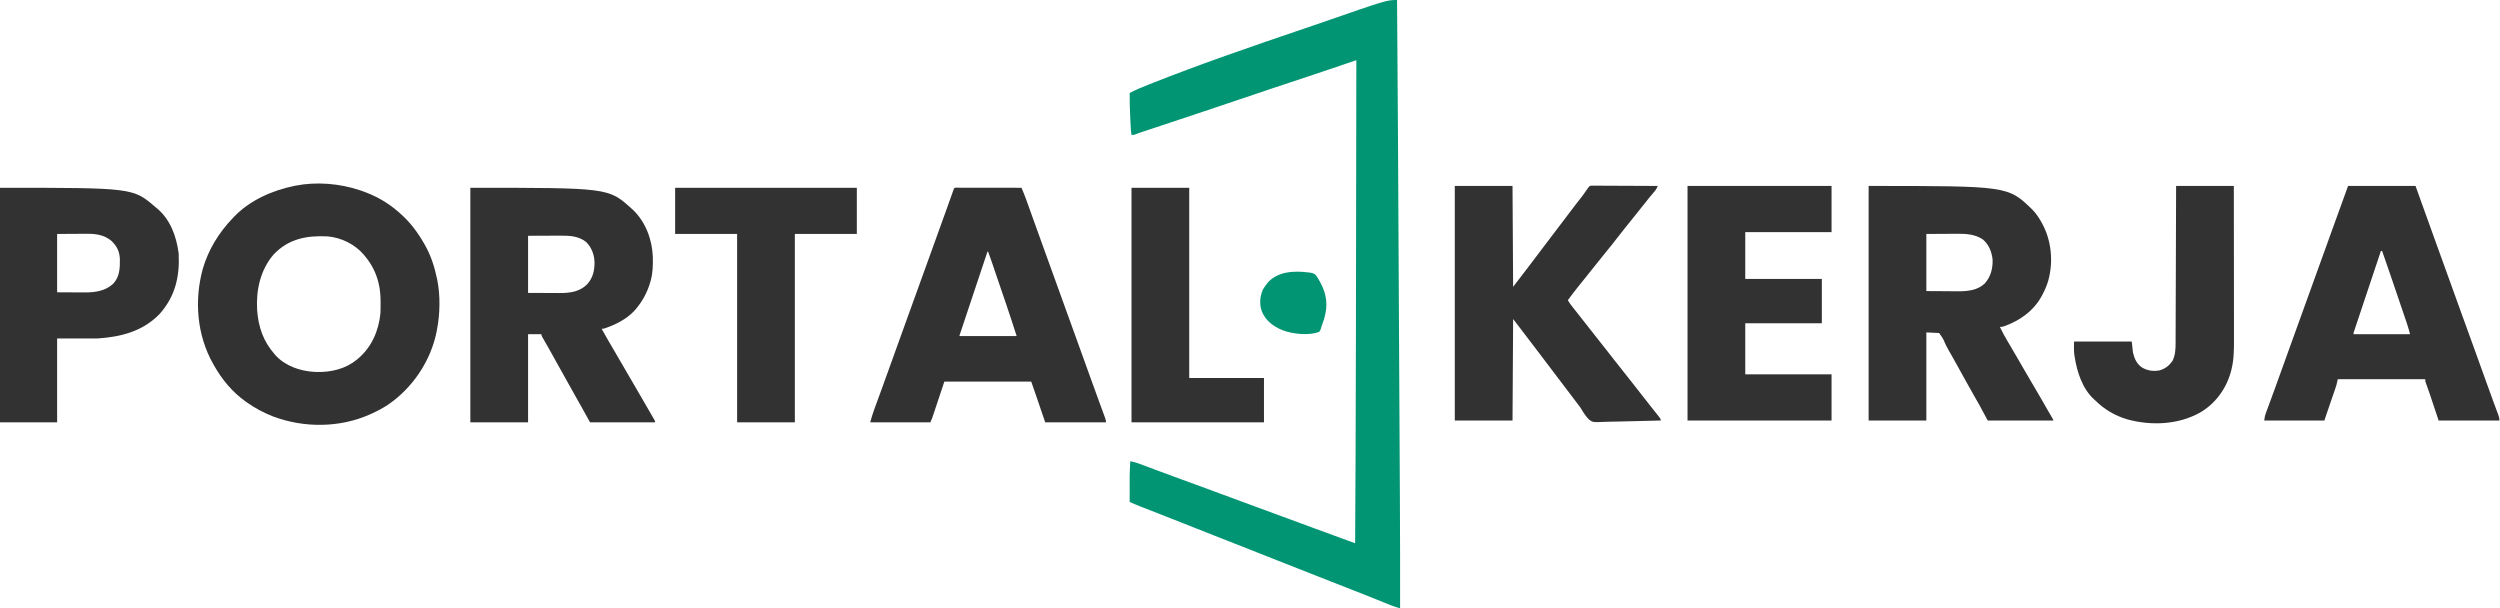
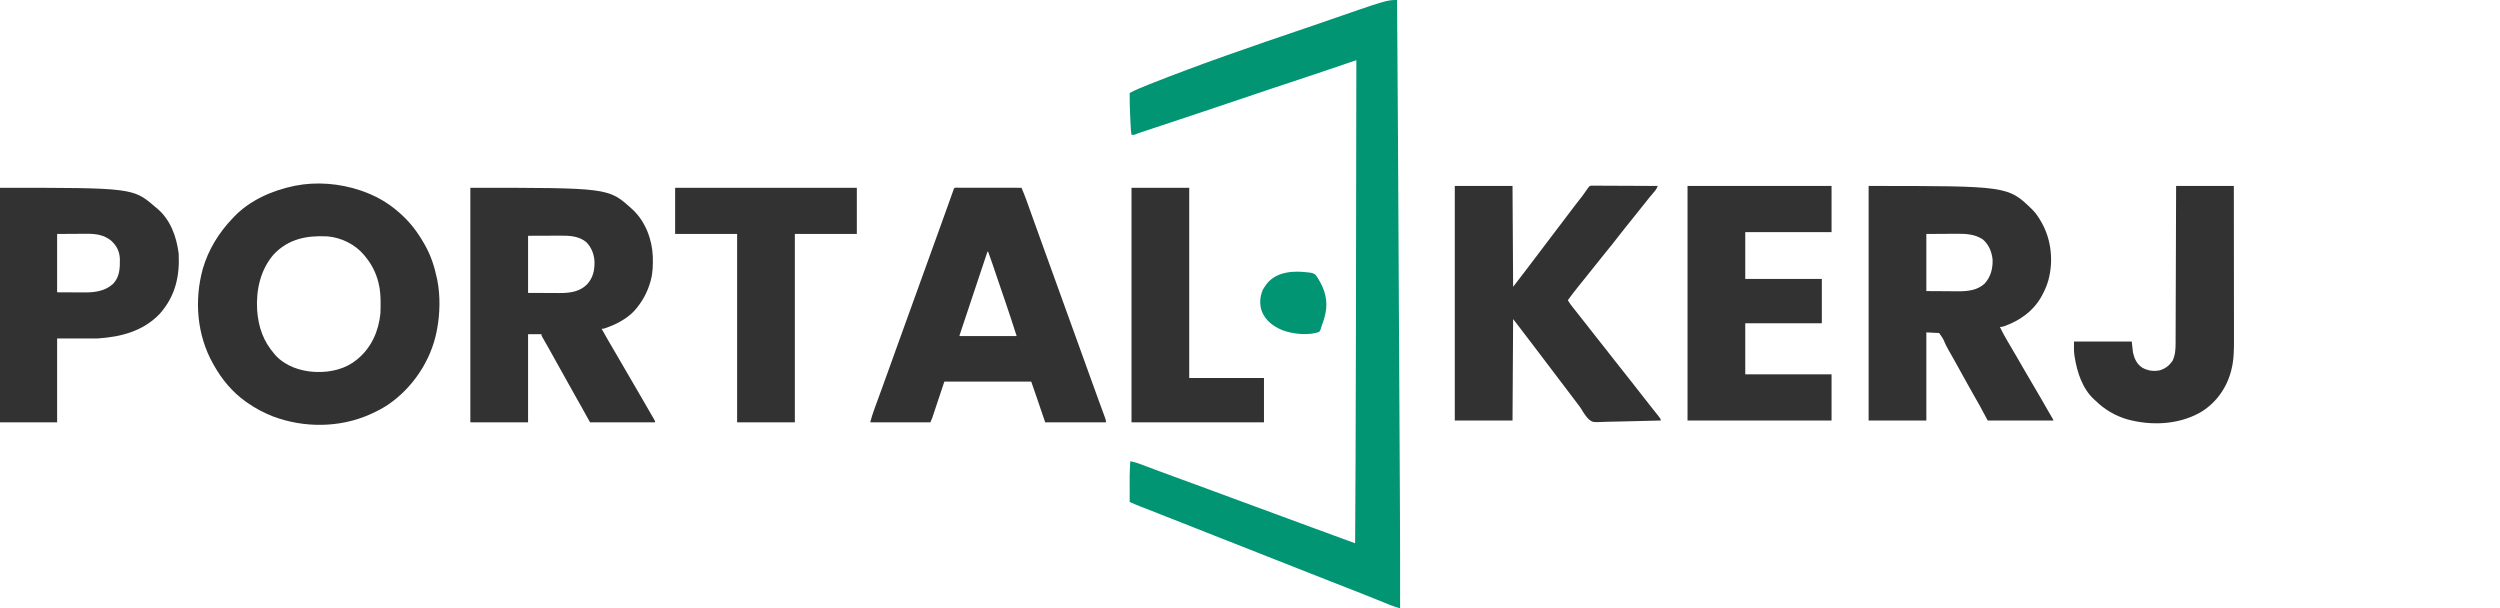
<svg xmlns="http://www.w3.org/2000/svg" version="1.1" width="4114" height="1001">
  <path d="M0 0 C0.582 72.91 1.086 145.821 1.481 218.732 C1.486 219.641 1.491 220.55 1.496 221.487 C1.625 245.451 1.752 269.415 1.878 293.38 C1.953 307.657 2.028 321.935 2.104 336.213 C2.126 340.403 2.148 344.594 2.17 348.785 C2.176 349.828 2.181 350.872 2.187 351.946 C2.341 381.031 2.495 410.115 2.647 439.2 C2.655 440.824 2.655 440.824 2.664 442.48 C2.693 447.961 2.721 453.442 2.75 458.922 C2.758 460.553 2.758 460.553 2.767 462.218 C2.779 464.417 2.79 466.616 2.802 468.815 C2.981 503.095 3.163 537.376 3.346 571.657 C3.554 610.614 3.761 649.57 3.965 688.527 C3.986 692.708 4.008 696.889 4.03 701.069 C4.038 702.612 4.038 702.612 4.047 704.187 C4.121 718.44 4.197 732.693 4.274 746.946 C4.402 770.766 4.528 794.587 4.649 818.408 C4.655 819.748 4.655 819.748 4.662 821.115 C4.967 881.077 5.123 941.037 5 1001 C3.397 1000.524 1.795 1000.047 0.193 999.57 C-0.7 999.304 -1.592 999.039 -2.512 998.765 C-5.295 997.909 -7.992 996.921 -10.692 995.83 C-11.694 995.428 -12.695 995.026 -13.727 994.612 C-14.78 994.185 -15.833 993.757 -16.918 993.316 C-18.04 992.865 -19.163 992.413 -20.319 991.948 C-22.709 990.987 -25.097 990.023 -27.485 989.058 C-33.106 986.787 -38.731 984.528 -44.357 982.27 C-46.208 981.526 -48.059 980.783 -49.91 980.039 C-58.666 976.525 -67.442 973.068 -76.25 969.688 C-87.84 965.235 -99.394 960.698 -110.938 956.125 C-127.947 949.387 -144.97 942.685 -162 936 C-178.882 929.373 -195.76 922.735 -212.625 916.062 C-213.501 915.716 -214.377 915.369 -215.28 915.012 C-219.563 913.318 -223.846 911.623 -228.128 909.928 C-235.814 906.886 -243.5 903.848 -251.188 900.812 C-251.938 900.516 -252.689 900.219 -253.463 899.914 C-269.636 893.529 -285.822 887.178 -302.007 880.824 C-319.308 874.031 -336.598 867.211 -353.876 860.359 C-365.949 855.572 -378.03 850.806 -390.121 846.066 C-391.411 845.561 -392.701 845.055 -393.991 844.549 C-400.239 842.099 -406.489 839.651 -412.74 837.207 C-415.013 836.316 -417.286 835.426 -419.559 834.535 C-421.098 833.935 -421.098 833.935 -422.668 833.322 C-428.516 831.028 -434.285 828.61 -440 826 C-440.206 781.017 -440.206 781.017 -439 759 C-432.313 760.333 -426.156 762.255 -419.793 764.684 C-418.327 765.234 -418.327 765.234 -416.831 765.796 C-414.72 766.589 -412.61 767.385 -410.501 768.184 C-404.776 770.35 -399.044 772.496 -393.312 774.645 C-392.128 775.089 -390.943 775.534 -389.722 775.992 C-377.404 780.611 -365.048 785.124 -352.688 789.625 C-348.33 791.213 -343.974 792.802 -339.617 794.391 C-338.554 794.779 -337.49 795.166 -336.395 795.566 C-325.69 799.473 -315 803.42 -304.312 807.375 C-303.388 807.717 -302.464 808.059 -301.511 808.412 C-300.581 808.756 -299.651 809.1 -298.693 809.455 C-296.788 810.16 -294.882 810.865 -292.977 811.57 C-292.02 811.924 -291.063 812.279 -290.077 812.644 C-277.785 817.192 -265.486 821.72 -253.188 826.25 C-251.993 826.69 -250.798 827.13 -249.567 827.583 C-243.479 829.826 -237.391 832.068 -231.302 834.311 C-220.55 838.27 -209.799 842.232 -199.047 846.193 C-195.502 847.499 -191.958 848.805 -188.413 850.111 C-177.577 854.103 -166.742 858.095 -155.907 862.09 C-150.957 863.914 -146.008 865.739 -141.058 867.563 C-138.769 868.407 -136.479 869.252 -134.19 870.096 C-119 875.698 -103.8 881.272 -88.596 886.833 C-86.686 887.531 -84.777 888.229 -82.868 888.928 C-78.245 890.619 -73.623 892.309 -69 894 C-68.424 804.887 -68.003 715.773 -67.684 548.707 C-67.681 547.054 -67.678 545.401 -67.675 543.748 C-67.609 503.444 -67.548 463.141 -67.49 422.837 C-67.452 396.77 -67.413 370.703 -67.372 344.636 C-67.371 343.765 -67.37 342.894 -67.368 341.997 C-67.354 333.245 -67.341 324.492 -67.327 315.74 C-67.299 297.943 -67.271 280.146 -67.244 262.35 C-67.242 261.533 -67.241 260.716 -67.24 259.875 C-67.157 206.25 -67.078 152.625 -67 99 C-68.158 99.396 -69.315 99.792 -70.508 100.199 C-74.882 101.695 -79.257 103.19 -83.632 104.684 C-85.51 105.326 -87.388 105.968 -89.267 106.611 C-104.665 111.875 -120.084 117.073 -135.528 122.201 C-139.634 123.565 -143.74 124.932 -147.845 126.299 C-157.294 129.444 -166.743 132.587 -176.193 135.729 C-186.983 139.318 -197.773 142.907 -208.562 146.5 C-209.264 146.734 -209.966 146.967 -210.689 147.208 C-227.111 152.676 -243.522 158.17 -259.891 163.797 C-278.881 170.324 -297.932 176.671 -316.984 183.016 C-318.19 183.417 -318.19 183.417 -319.42 183.827 C-331.862 187.97 -344.306 192.11 -356.75 196.25 C-367.717 199.898 -378.683 203.547 -389.649 207.199 C-394.368 208.77 -399.088 210.34 -403.808 211.909 C-406.72 212.877 -409.632 213.846 -412.543 214.816 C-413.889 215.264 -415.235 215.712 -416.582 216.159 C-418.419 216.769 -420.257 217.381 -422.094 217.993 C-423.12 218.335 -424.146 218.676 -425.204 219.028 C-427.032 219.663 -428.84 220.361 -430.619 221.125 C-433 222 -433 222 -437 222 C-437.914 216.356 -438.289 210.779 -438.535 205.07 C-438.578 204.122 -438.621 203.173 -438.665 202.196 C-438.755 200.19 -438.843 198.185 -438.93 196.18 C-439.061 193.169 -439.199 190.159 -439.338 187.148 C-439.848 175.757 -440.129 164.402 -440 153 C-430.337 147.893 -420.4 143.77 -410.25 139.75 C-408.96 139.237 -408.96 139.237 -407.644 138.713 C-323.437 105.24 -237.465 75.772 -151.673 46.668 C-143.119 43.766 -134.567 40.861 -126.035 37.895 C-16.916 -0 -16.916 -0 0 0 Z " fill="#019573" transform="translate(2299,0)" />
  <path d="M0 0 C1.059 0.352 1.059 0.352 2.14 0.71 C25.022 8.458 45.845 19.993 64 36 C64.984 36.862 65.967 37.725 66.98 38.613 C83.025 52.885 95.458 69.381 106 88 C106.347 88.603 106.693 89.206 107.05 89.827 C116.995 107.218 122.874 125.433 127 145 C127.181 145.849 127.362 146.698 127.548 147.572 C132.79 173.648 132.133 203.977 127 230 C126.834 230.87 126.667 231.74 126.496 232.636 C116.983 280.846 86.825 325.725 46.125 353.25 C38.076 358.559 29.762 362.998 21 367 C19.864 367.531 18.729 368.062 17.559 368.609 C-32.667 391.191 -91.775 391.508 -143.033 372.177 C-158.315 366.114 -172.621 358.548 -186 349 C-186.585 348.589 -187.17 348.178 -187.772 347.754 C-209.709 332.126 -226.929 311.371 -240 288 C-240.405 287.29 -240.809 286.581 -241.226 285.85 C-268.014 238.598 -272.561 181.222 -258.23 129.205 C-249.003 97.682 -231.727 69.578 -209 46 C-208.349 45.297 -207.698 44.595 -207.027 43.871 C-181.293 16.825 -144.066 0.318 -108 -7 C-107.209 -7.164 -106.418 -7.327 -105.603 -7.496 C-71.079 -14.275 -33.185 -11.094 0 0 Z M-141.625 105.688 C-163.593 131.074 -170.816 164.397 -168.864 197.296 C-166.827 225.1 -158.735 248.798 -140 270 C-139.399 270.696 -138.799 271.392 -138.18 272.109 C-122.368 289.222 -98.38 297.492 -75.547 298.91 C-74.706 298.94 -73.866 298.969 -73 299 C-72.098 299.04 -71.195 299.08 -70.266 299.121 C-46.967 299.656 -23.244 293.987 -5 279 C-4.158 278.31 -3.316 277.621 -2.449 276.91 C19.714 257.849 30.97 231.77 34 203 C34.282 197.748 34.341 192.508 34.312 187.25 C34.311 186.551 34.309 185.852 34.307 185.132 C34.259 174.198 33.721 163.631 31 153 C30.751 151.998 30.751 151.998 30.496 150.976 C26.451 135.283 19.326 121.475 9 109 C8.341 108.189 7.683 107.378 7.004 106.543 C-7.824 89.03 -30.179 77.957 -53 76 C-87.089 74.252 -117.272 79.942 -141.625 105.688 Z " fill="#323232" transform="translate(592,313)" />
  <path d="M0 0 C227.255 0 227.255 0 265 34 C265.78 34.697 266.56 35.395 267.363 36.113 C288.302 55.895 299.335 85.387 300.281 113.762 C300.533 126.725 300.396 139.43 297 152 C296.807 152.718 296.613 153.435 296.414 154.175 C291.595 171.347 283.554 186.439 272 200 C271.178 200.975 271.178 200.975 270.34 201.969 C256.95 216.489 237.584 226.131 219 232 C218.01 232 217.02 232 216 232 C222.785 244.154 229.684 256.23 236.812 268.188 C242.307 277.404 247.7 286.67 253 296 C258.24 305.224 263.568 314.387 269 323.5 C275.223 333.943 281.31 344.456 287.316 355.025 C290.336 360.336 293.363 365.641 296.449 370.914 C296.969 371.803 297.489 372.692 298.024 373.607 C298.98 375.238 299.94 376.868 300.904 378.494 C304 383.781 304 383.781 304 386 C268.69 386 233.38 386 197 386 C192.05 377.09 187.1 368.18 182 359 C177.157 350.432 177.157 350.432 172.309 341.867 C168.049 334.331 163.855 326.758 159.656 319.188 C154.888 310.591 150.092 302.012 145.283 293.439 C142.201 287.941 139.128 282.437 136.07 276.926 C135.578 276.039 135.578 276.039 135.076 275.135 C133.456 272.213 131.836 269.29 130.217 266.367 C126.297 259.301 122.319 252.275 118.223 245.309 C117 243 117 243 117 241 C109.74 241 102.48 241 95 241 C95 288.85 95 336.7 95 386 C63.65 386 32.3 386 0 386 C0 258.62 0 131.24 0 0 Z M95 79 C95 110.02 95 141.04 95 173 C105.127 173.041 115.254 173.083 125.688 173.125 C130.444 173.152 130.444 173.152 135.296 173.18 C137.847 173.186 140.398 173.191 142.949 173.195 C144.243 173.206 145.537 173.216 146.87 173.226 C163.644 173.229 179.545 171.326 191.906 159.117 C201.898 148.321 204.747 135.542 204.277 121.148 C203.611 109.014 199.194 97.611 190.312 89.062 C178.212 79.447 163.556 78.699 148.809 78.805 C147.428 78.808 146.047 78.81 144.666 78.811 C139.59 78.821 134.514 78.849 129.438 78.875 C112.391 78.937 112.391 78.937 95 79 Z " fill="#323232" transform="translate(774,309)" />
  <path d="M0 0 C229.232 0 229.232 0 269.25 38.75 C275.278 44.826 279.821 51.56 284 59 C284.356 59.629 284.712 60.258 285.078 60.907 C300.838 89.279 304.275 124.059 295.75 155.312 C293.557 162.91 290.68 169.99 287 177 C286.415 178.14 285.83 179.279 285.227 180.453 C272.11 205.163 248.87 221.836 222.75 230.938 C219 232 219 232 216 232 C219.864 239.947 223.999 247.648 228.5 255.25 C229.741 257.362 230.982 259.474 232.223 261.586 C232.851 262.652 233.479 263.717 234.125 264.815 C237.076 269.828 240.007 274.851 242.938 279.875 C243.513 280.861 244.089 281.847 244.682 282.863 C248.941 290.164 253.161 297.486 257.375 304.812 C262.493 313.709 267.687 322.557 272.938 331.375 C280.514 344.101 287.866 356.946 295.18 369.824 C297.659 374.15 300.19 378.445 302.73 382.737 C304 385 304 385 304 386 C268.36 386 232.72 386 196 386 C191.38 377.42 186.76 368.84 182 360 C177.573 352.217 177.573 352.217 173.117 344.449 C169.58 338.291 166.131 332.085 162.688 325.875 C162.059 324.741 161.43 323.607 160.782 322.439 C158.854 318.96 156.927 315.48 155 312 C152.46 307.416 149.918 302.832 147.375 298.25 C146.754 297.131 146.133 296.013 145.494 294.861 C142.531 289.529 139.557 284.204 136.555 278.895 C135.73 277.434 135.73 277.434 134.889 275.945 C133.808 274.043 132.717 272.148 131.615 270.258 C128.468 264.823 125.769 259.411 123.46 253.567 C121.42 249.457 118.62 245.766 116 242 C105.605 241.505 105.605 241.505 95 241 C95 288.85 95 336.7 95 386 C63.65 386 32.3 386 0 386 C0 258.62 0 131.24 0 0 Z M95 79 C95 110.02 95 141.04 95 173 C105.601 173.062 116.203 173.124 127.125 173.188 C130.443 173.215 133.761 173.242 137.18 173.27 C139.852 173.279 142.524 173.287 145.195 173.293 C146.205 173.305 146.205 173.305 147.236 173.317 C162.66 173.487 179.046 171.725 190.875 160.75 C201.055 149.453 204.518 135.936 204 121 C202.514 108.128 197.931 96.625 188 88 C175.29 79.551 160.807 78.537 145.977 78.707 C144.022 78.712 144.022 78.712 142.028 78.716 C137.227 78.732 132.426 78.774 127.625 78.812 C116.859 78.874 106.093 78.936 95 79 Z " fill="#323232" transform="translate(3075,306)" />
  <path d="M0 0 C31.35 0 62.7 0 95 0 C95.33 54.78 95.66 109.56 96 166 C107.513 151.198 107.513 151.198 118.816 136.246 C122.448 131.389 126.131 126.57 129.812 121.75 C135.138 114.775 140.431 107.777 145.688 100.75 C151.82 92.554 158.019 84.411 164.248 76.288 C172.395 65.651 180.523 54.999 188.543 44.266 C191.938 39.739 195.38 35.248 198.812 30.75 C210.032 16.606 210.032 16.606 220.359 1.833 C222 0 222 0 224.118 -0.492 C225.353 -0.487 225.353 -0.487 226.613 -0.481 C228.032 -0.489 228.032 -0.489 229.481 -0.498 C230.517 -0.483 231.554 -0.469 232.622 -0.454 C233.715 -0.455 234.808 -0.455 235.933 -0.456 C239.554 -0.453 243.173 -0.422 246.793 -0.391 C249.3 -0.383 251.807 -0.377 254.313 -0.373 C260.242 -0.36 266.17 -0.328 272.099 -0.288 C279.511 -0.239 286.922 -0.217 294.334 -0.195 C307.556 -0.152 320.778 -0.085 334 0 C332.372 4.387 330.144 7.467 327.062 10.938 C323.128 15.475 319.309 20.069 315.625 24.812 C311.645 29.927 307.599 34.98 303.5 40 C298.991 45.525 294.547 51.095 290.16 56.718 C286.706 61.131 283.175 65.476 279.625 69.812 C275.158 75.273 270.819 80.812 266.562 86.438 C261.563 93.04 256.384 99.464 251.092 105.833 C247.015 110.747 243.037 115.726 239.113 120.762 C235.631 125.221 232.077 129.618 228.5 134 C223.991 139.525 219.548 145.093 215.162 150.715 C211.69 155.153 208.135 159.518 204.562 163.875 C198.128 171.735 192.031 179.828 186 188 C188.323 192.103 191.063 195.764 194 199.438 C194.99 200.686 195.979 201.935 196.969 203.184 C197.473 203.818 197.977 204.452 198.496 205.105 C200.842 208.061 203.171 211.031 205.5 214 C206.417 215.167 207.333 216.333 208.25 217.5 C224.75 238.5 224.75 238.5 226.125 240.25 C227.042 241.417 227.96 242.585 228.877 243.752 C231.158 246.655 233.438 249.559 235.715 252.465 C239.91 257.817 244.118 263.156 248.381 268.455 C253.152 274.387 257.835 280.373 262.438 286.438 C267.28 292.816 272.259 299.064 277.333 305.259 C280.646 309.31 283.89 313.401 287.062 317.562 C290.583 322.179 294.17 326.729 297.812 331.25 C302.107 336.583 306.299 341.983 310.438 347.438 C314.773 353.15 319.204 358.766 323.75 364.312 C327.678 369.112 331.565 373.933 335.312 378.875 C336.39 380.294 336.39 380.294 337.488 381.742 C339 384 339 384 339 386 C324.154 386.493 309.308 386.862 294.455 387.088 C287.557 387.196 280.663 387.343 273.768 387.584 C267.101 387.818 260.442 387.938 253.771 387.992 C251.238 388.031 248.705 388.106 246.174 388.22 C226.893 389.054 226.893 389.054 220.37 383.937 C215.587 378.948 211.909 373.384 208.442 367.428 C206.63 364.376 204.579 361.683 202.359 358.918 C196.062 350.666 189.785 342.399 183.568 334.085 C176.774 325.01 169.879 316.011 163 307 C155.083 296.628 147.172 286.254 139.357 275.804 C134.781 269.691 130.141 263.627 125.496 257.566 C120.953 251.637 116.43 245.691 111.907 239.745 C106.629 232.811 101.314 225.908 96 219 C95.67 274.11 95.34 329.22 95 386 C63.65 386 32.3 386 0 386 C0 258.62 0 131.24 0 0 Z " fill="#323232" transform="translate(2394,306)" />
  <path d="M0 0 C1.215 0.001 1.215 0.001 2.455 0.003 C3.382 0.001 4.309 0 5.264 -0.001 C6.802 0.004 6.802 0.004 8.37 0.01 C9.98 0.009 9.98 0.009 11.622 0.009 C15.188 0.01 18.753 0.018 22.319 0.025 C24.784 0.027 27.249 0.029 29.714 0.03 C36.216 0.034 42.718 0.043 49.22 0.054 C55.848 0.065 62.477 0.069 69.106 0.074 C82.124 0.085 95.141 0.102 108.159 0.123 C111.24 7.382 114.169 14.659 116.811 22.088 C117.144 23.014 117.476 23.94 117.818 24.894 C118.537 26.898 119.254 28.902 119.97 30.907 C121.129 34.152 122.292 37.396 123.456 40.64 C124.707 44.128 125.958 47.616 127.208 51.105 C131.959 64.364 136.738 77.613 141.518 90.861 C142.461 93.475 143.404 96.088 144.346 98.701 C150.445 115.61 156.553 132.516 162.671 149.418 C169.085 167.141 175.48 184.871 181.872 202.602 C188.461 220.876 195.058 239.148 201.669 257.414 C205.967 269.287 210.257 281.162 214.538 293.041 C215.008 294.344 215.478 295.648 215.947 296.951 C217.842 302.208 219.737 307.465 221.631 312.723 C226.431 326.053 231.242 339.378 236.116 352.682 C236.497 353.723 236.878 354.765 237.271 355.838 C239.038 360.667 240.809 365.493 242.589 370.317 C243.204 371.995 243.818 373.672 244.432 375.35 C244.853 376.479 244.853 376.479 245.281 377.632 C246.364 380.602 247.159 382.935 247.159 386.123 C214.159 386.123 181.159 386.123 147.159 386.123 C142.539 372.593 137.919 359.063 133.159 345.123 C130.189 336.543 127.219 327.963 124.159 319.123 C76.969 319.123 29.779 319.123 -18.841 319.123 C-25.441 338.923 -32.041 358.723 -38.841 379.123 C-39.831 381.433 -40.821 383.743 -41.841 386.123 C-74.511 386.123 -107.181 386.123 -140.841 386.123 C-138.802 378.647 -136.658 371.5 -133.982 364.268 C-133.605 363.237 -133.228 362.206 -132.839 361.145 C-132.022 358.912 -131.204 356.68 -130.383 354.449 C-128.365 348.962 -126.36 343.47 -124.354 337.978 C-123.882 336.686 -123.41 335.393 -122.937 334.1 C-117.531 319.309 -112.204 304.49 -106.886 289.666 C-104.693 283.551 -102.497 277.437 -100.302 271.322 C-100.066 270.665 -99.83 270.007 -99.586 269.329 C-95.169 257.025 -90.73 244.728 -86.278 232.436 C-80.024 215.163 -73.785 197.885 -67.555 180.603 C-60.826 161.94 -54.093 143.278 -47.341 124.623 C-41.008 107.122 -34.686 89.618 -28.37 72.111 C-27.658 70.136 -26.946 68.162 -26.234 66.188 C-21.595 53.334 -16.962 40.477 -12.364 27.607 C-12.029 26.671 -11.695 25.734 -11.349 24.769 C-9.825 20.505 -8.304 16.241 -6.787 11.975 C-6.268 10.519 -5.748 9.063 -5.228 7.607 C-4.786 6.367 -4.345 5.127 -3.891 3.849 C-2.472 0.165 -2.472 0.165 0 0 Z M52.159 105.123 C46.16 123.098 40.162 141.074 34.166 159.05 C31.382 167.396 28.598 175.742 25.812 184.088 C23.385 191.359 20.959 198.63 18.535 205.902 C17.25 209.755 15.965 213.608 14.678 217.46 C13.469 221.082 12.26 224.704 11.054 228.327 C10.609 229.66 10.164 230.993 9.718 232.326 C9.113 234.138 8.509 235.951 7.905 237.764 C7.566 238.781 7.227 239.797 6.877 240.845 C6.109 242.884 6.109 242.884 6.159 244.123 C37.179 244.123 68.199 244.123 100.159 244.123 C90.993 215.716 90.993 215.716 81.472 187.436 C80.605 184.916 79.741 182.395 78.876 179.875 C78.27 178.11 77.664 176.346 77.058 174.581 C74.567 167.326 72.097 160.063 69.632 152.799 C69.249 151.671 68.866 150.543 68.472 149.382 C66.956 144.913 65.44 140.445 63.926 135.976 C62.877 132.882 61.827 129.788 60.776 126.693 C60.469 125.787 60.163 124.88 59.847 123.946 C57.704 117.639 55.457 111.375 53.159 105.123 C52.829 105.123 52.499 105.123 52.159 105.123 Z " fill="#323232" transform="translate(1572.841,308.877)" />
-   <path d="M0 0 C36.63 0 73.26 0 111 0 C114.341 9.302 117.683 18.604 121.125 28.188 C123.244 34.086 125.364 39.985 127.484 45.883 C127.749 46.619 128.014 47.356 128.287 48.114 C133.974 63.934 139.671 79.749 145.375 95.562 C145.604 96.197 145.833 96.831 146.068 97.485 C152.88 116.368 159.703 135.247 166.535 154.123 C170.444 164.923 174.345 175.726 178.238 186.531 C178.696 187.802 179.154 189.073 179.612 190.344 C179.955 191.295 179.955 191.295 180.305 192.265 C181.474 195.51 182.643 198.755 183.812 202 C184.045 202.645 184.277 203.29 184.517 203.955 C191.782 224.116 199.089 244.263 206.426 264.399 C213.406 283.563 220.306 302.756 227.166 321.965 C230.905 332.425 234.673 342.873 238.523 353.293 C238.88 354.259 239.236 355.225 239.603 356.22 C241.272 360.74 242.947 365.257 244.634 369.769 C245.218 371.347 245.803 372.926 246.387 374.504 C246.654 375.212 246.922 375.919 247.198 376.648 C248.439 380.023 249 382.346 249 386 C216 386 183 386 149 386 C144.38 372.14 139.76 358.28 135 344 C131.293 333.379 131.293 333.379 127.512 322.785 C127 321 127 321 127 318 C79.48 318 31.96 318 -17 318 C-17.66 320.97 -18.32 323.94 -19 327 C-19.544 328.834 -20.119 330.659 -20.74 332.469 C-21.236 333.926 -21.236 333.926 -21.742 335.412 C-22.094 336.431 -22.446 337.45 -22.809 338.5 C-23.176 339.576 -23.543 340.651 -23.922 341.76 C-25.089 345.175 -26.263 348.587 -27.438 352 C-28.222 354.292 -29.007 356.583 -29.791 358.875 C-30.899 362.113 -32.007 365.351 -33.119 368.588 C-33.62 370.045 -33.62 370.045 -34.131 371.531 C-34.42 372.372 -34.709 373.213 -35.007 374.08 C-36.356 378.047 -37.675 382.025 -39 386 C-71.67 386 -104.34 386 -138 386 C-136.875 378.126 -136.875 378.126 -135.416 374.172 C-135.089 373.276 -134.761 372.379 -134.425 371.455 C-133.886 370.01 -133.886 370.01 -133.336 368.535 C-132.956 367.499 -132.576 366.463 -132.185 365.395 C-131.357 363.138 -130.526 360.882 -129.693 358.627 C-127.647 353.093 -125.62 347.552 -123.591 342.011 C-122.871 340.046 -122.151 338.081 -121.43 336.116 C-116.235 321.948 -111.138 307.746 -106.045 293.541 C-103.852 287.427 -101.656 281.313 -99.461 275.199 C-99.225 274.541 -98.989 273.884 -98.745 273.206 C-94.328 260.902 -89.889 248.605 -85.438 236.312 C-79.183 219.04 -72.944 201.762 -66.714 184.48 C-59.65 164.886 -52.579 145.294 -45.49 125.709 C-41.192 113.836 -36.902 101.961 -32.621 90.082 C-32.146 88.765 -31.672 87.448 -31.197 86.131 C-28.918 79.809 -26.64 73.487 -24.363 67.164 C-16.289 44.759 -8.139 22.382 0 0 Z M54 107 C48.129 124.566 42.262 142.133 36.398 159.702 C33.676 167.859 30.952 176.015 28.226 184.171 C25.851 191.277 23.477 198.384 21.106 205.492 C19.85 209.258 18.593 213.023 17.334 216.787 C16.149 220.327 14.968 223.868 13.788 227.41 C13.354 228.712 12.918 230.014 12.482 231.316 C11.888 233.088 11.298 234.861 10.708 236.634 C10.377 237.628 10.045 238.622 9.703 239.646 C8.905 241.91 8.905 241.91 9 244 C39.69 244 70.38 244 102 244 C99.605 235.141 99.605 235.141 96.862 226.435 C96.269 224.681 96.269 224.681 95.663 222.891 C95.242 221.656 94.821 220.421 94.387 219.148 C93.935 217.818 93.484 216.488 93.034 215.157 C91.836 211.624 90.634 208.092 89.431 204.56 C88.182 200.891 86.937 197.22 85.691 193.55 C83.015 185.669 80.334 177.791 77.651 169.913 C76.67 167.031 75.69 164.15 74.71 161.268 C72.83 155.74 70.947 150.214 69.062 144.688 C68.796 143.906 68.53 143.125 68.256 142.321 C64.232 130.525 60.13 118.759 56 107 C55.34 107 54.68 107 54 107 Z " fill="#323232" transform="translate(3864,306)" />
  <path d="M0 0 C218.941 0 218.941 0 256 32 C256.735 32.59 257.47 33.181 258.227 33.789 C280.416 52.215 290.419 80.142 294 108 C295.966 145.931 288.457 178.553 262.824 207.453 C235.294 236.241 198.589 245.588 160 248 C138.22 248 116.44 248 94 248 C94 293.54 94 339.08 94 386 C62.98 386 31.96 386 0 386 C0 258.62 0 131.24 0 0 Z M94 76 C94 107.68 94 139.36 94 172 C102.951 172.041 111.903 172.083 121.125 172.125 C123.921 172.143 126.717 172.161 129.598 172.18 C131.86 172.186 134.121 172.191 136.383 172.195 C137.52 172.206 138.658 172.216 139.83 172.226 C156.769 172.23 172.965 169.922 185.938 158.258 C196.879 146.891 197.467 132.632 197.277 117.777 C196.865 105.099 192.433 95.959 183.25 87.312 C171.219 77.309 157.224 75.528 142.047 75.707 C140.207 75.712 140.207 75.712 138.331 75.716 C133.804 75.732 129.277 75.774 124.75 75.812 C114.603 75.874 104.455 75.936 94 76 Z " fill="#323232" transform="translate(0,309)" />
  <path d="M0 0 C78.21 0 156.42 0 237 0 C237 25.08 237 50.16 237 76 C190.14 76 143.28 76 95 76 C95 101.41 95 126.82 95 153 C136.58 153 178.16 153 221 153 C221 177.09 221 201.18 221 226 C179.42 226 137.84 226 95 226 C95 253.72 95 281.44 95 310 C141.86 310 188.72 310 237 310 C237 335.08 237 360.16 237 386 C158.79 386 80.58 386 0 386 C0 258.62 0 131.24 0 0 Z " fill="#323232" transform="translate(2777,306)" />
  <path d="M0 0 C98.67 0 197.34 0 299 0 C299 25.08 299 50.16 299 76 C265.34 76 231.68 76 197 76 C197 178.3 197 280.6 197 386 C165.65 386 134.3 386 102 386 C102 283.7 102 181.4 102 76 C68.34 76 34.68 76 0 76 C0 50.92 0 25.84 0 0 Z " fill="#323232" transform="translate(1111,309)" />
  <path d="M0 0 C31.35 0 62.7 0 95 0 C95.044 34.727 95.081 69.454 95.102 104.181 C95.105 108.289 95.107 112.396 95.11 116.504 C95.111 117.73 95.111 117.73 95.111 118.982 C95.12 132.19 95.136 145.399 95.154 158.608 C95.173 172.179 95.184 185.751 95.188 199.322 C95.191 207.685 95.2 216.047 95.216 224.409 C95.226 230.157 95.23 235.905 95.227 241.654 C95.226 244.961 95.229 248.269 95.238 251.576 C95.287 268.909 95.254 286.242 90.812 303.125 C90.6 303.951 90.387 304.776 90.167 305.627 C82.545 333.778 64.505 358.457 39.157 373.062 C3.259 393.042 -40.928 394.789 -80.093 384.178 C-100.355 378.252 -118.035 367.785 -133 353 C-133.714 352.358 -134.428 351.716 -135.164 351.055 C-154.37 333.379 -163.046 306.023 -167 281 C-167.133 280.194 -167.266 279.389 -167.402 278.559 C-168.443 271.046 -168 263.63 -168 256 C-136.65 256 -105.3 256 -73 256 C-72.01 264.91 -72.01 264.91 -71 274 C-68.714 284.058 -64.787 292.894 -56.016 298.82 C-47.09 304.044 -37.382 305.404 -27.207 303.469 C-17.947 300.891 -11.566 295.797 -6 288 C-1.363 278.526 -0.852 269.257 -0.842 258.908 C-0.837 257.799 -0.832 256.691 -0.827 255.549 C-0.811 251.839 -0.803 248.13 -0.795 244.42 C-0.785 241.759 -0.775 239.098 -0.765 236.437 C-0.743 230.71 -0.725 224.984 -0.709 219.257 C-0.686 210.977 -0.658 202.698 -0.629 194.418 C-0.581 180.984 -0.538 167.55 -0.497 154.115 C-0.458 141.068 -0.417 128.02 -0.372 114.972 C-0.368 113.765 -0.368 113.765 -0.364 112.534 C-0.35 108.497 -0.337 104.46 -0.323 100.423 C-0.209 66.949 -0.103 33.474 0 0 Z " fill="#323232" transform="translate(3581,306)" />
  <path d="M0 0 C31.35 0 62.7 0 95 0 C95 103.29 95 206.58 95 313 C135.59 313 176.18 313 218 313 C218 337.09 218 361.18 218 386 C146.06 386 74.12 386 0 386 C0 258.62 0 131.24 0 0 Z " fill="#323232" transform="translate(1862,309)" />
  <path d="M0 0 C0.913 0.101 1.825 0.202 2.766 0.305 C6.946 0.88 9.489 1.382 12.91 3.953 C15.431 7.302 17.559 10.698 19.562 14.375 C19.951 15.081 20.34 15.787 20.74 16.514 C31.289 35.971 33.533 53.874 27.38 75.176 C25.964 79.759 24.483 84.327 22.781 88.813 C22.026 90.792 22.026 90.792 21.594 92.824 C21.062 94.715 21.062 94.715 19.062 97.812 C2.39 104.592 -25.566 101.519 -42.067 94.967 C-56.931 88.634 -68.888 79.844 -75.312 64.562 C-79.67 52.533 -78.845 40.568 -73.938 28.812 C-72.167 25.607 -70.19 22.696 -67.938 19.812 C-67.337 18.998 -66.736 18.183 -66.117 17.344 C-49.913 -1.474 -22.835 -2.831 0 0 Z " fill="#019573" transform="translate(2151.938,448.188)" />
</svg>